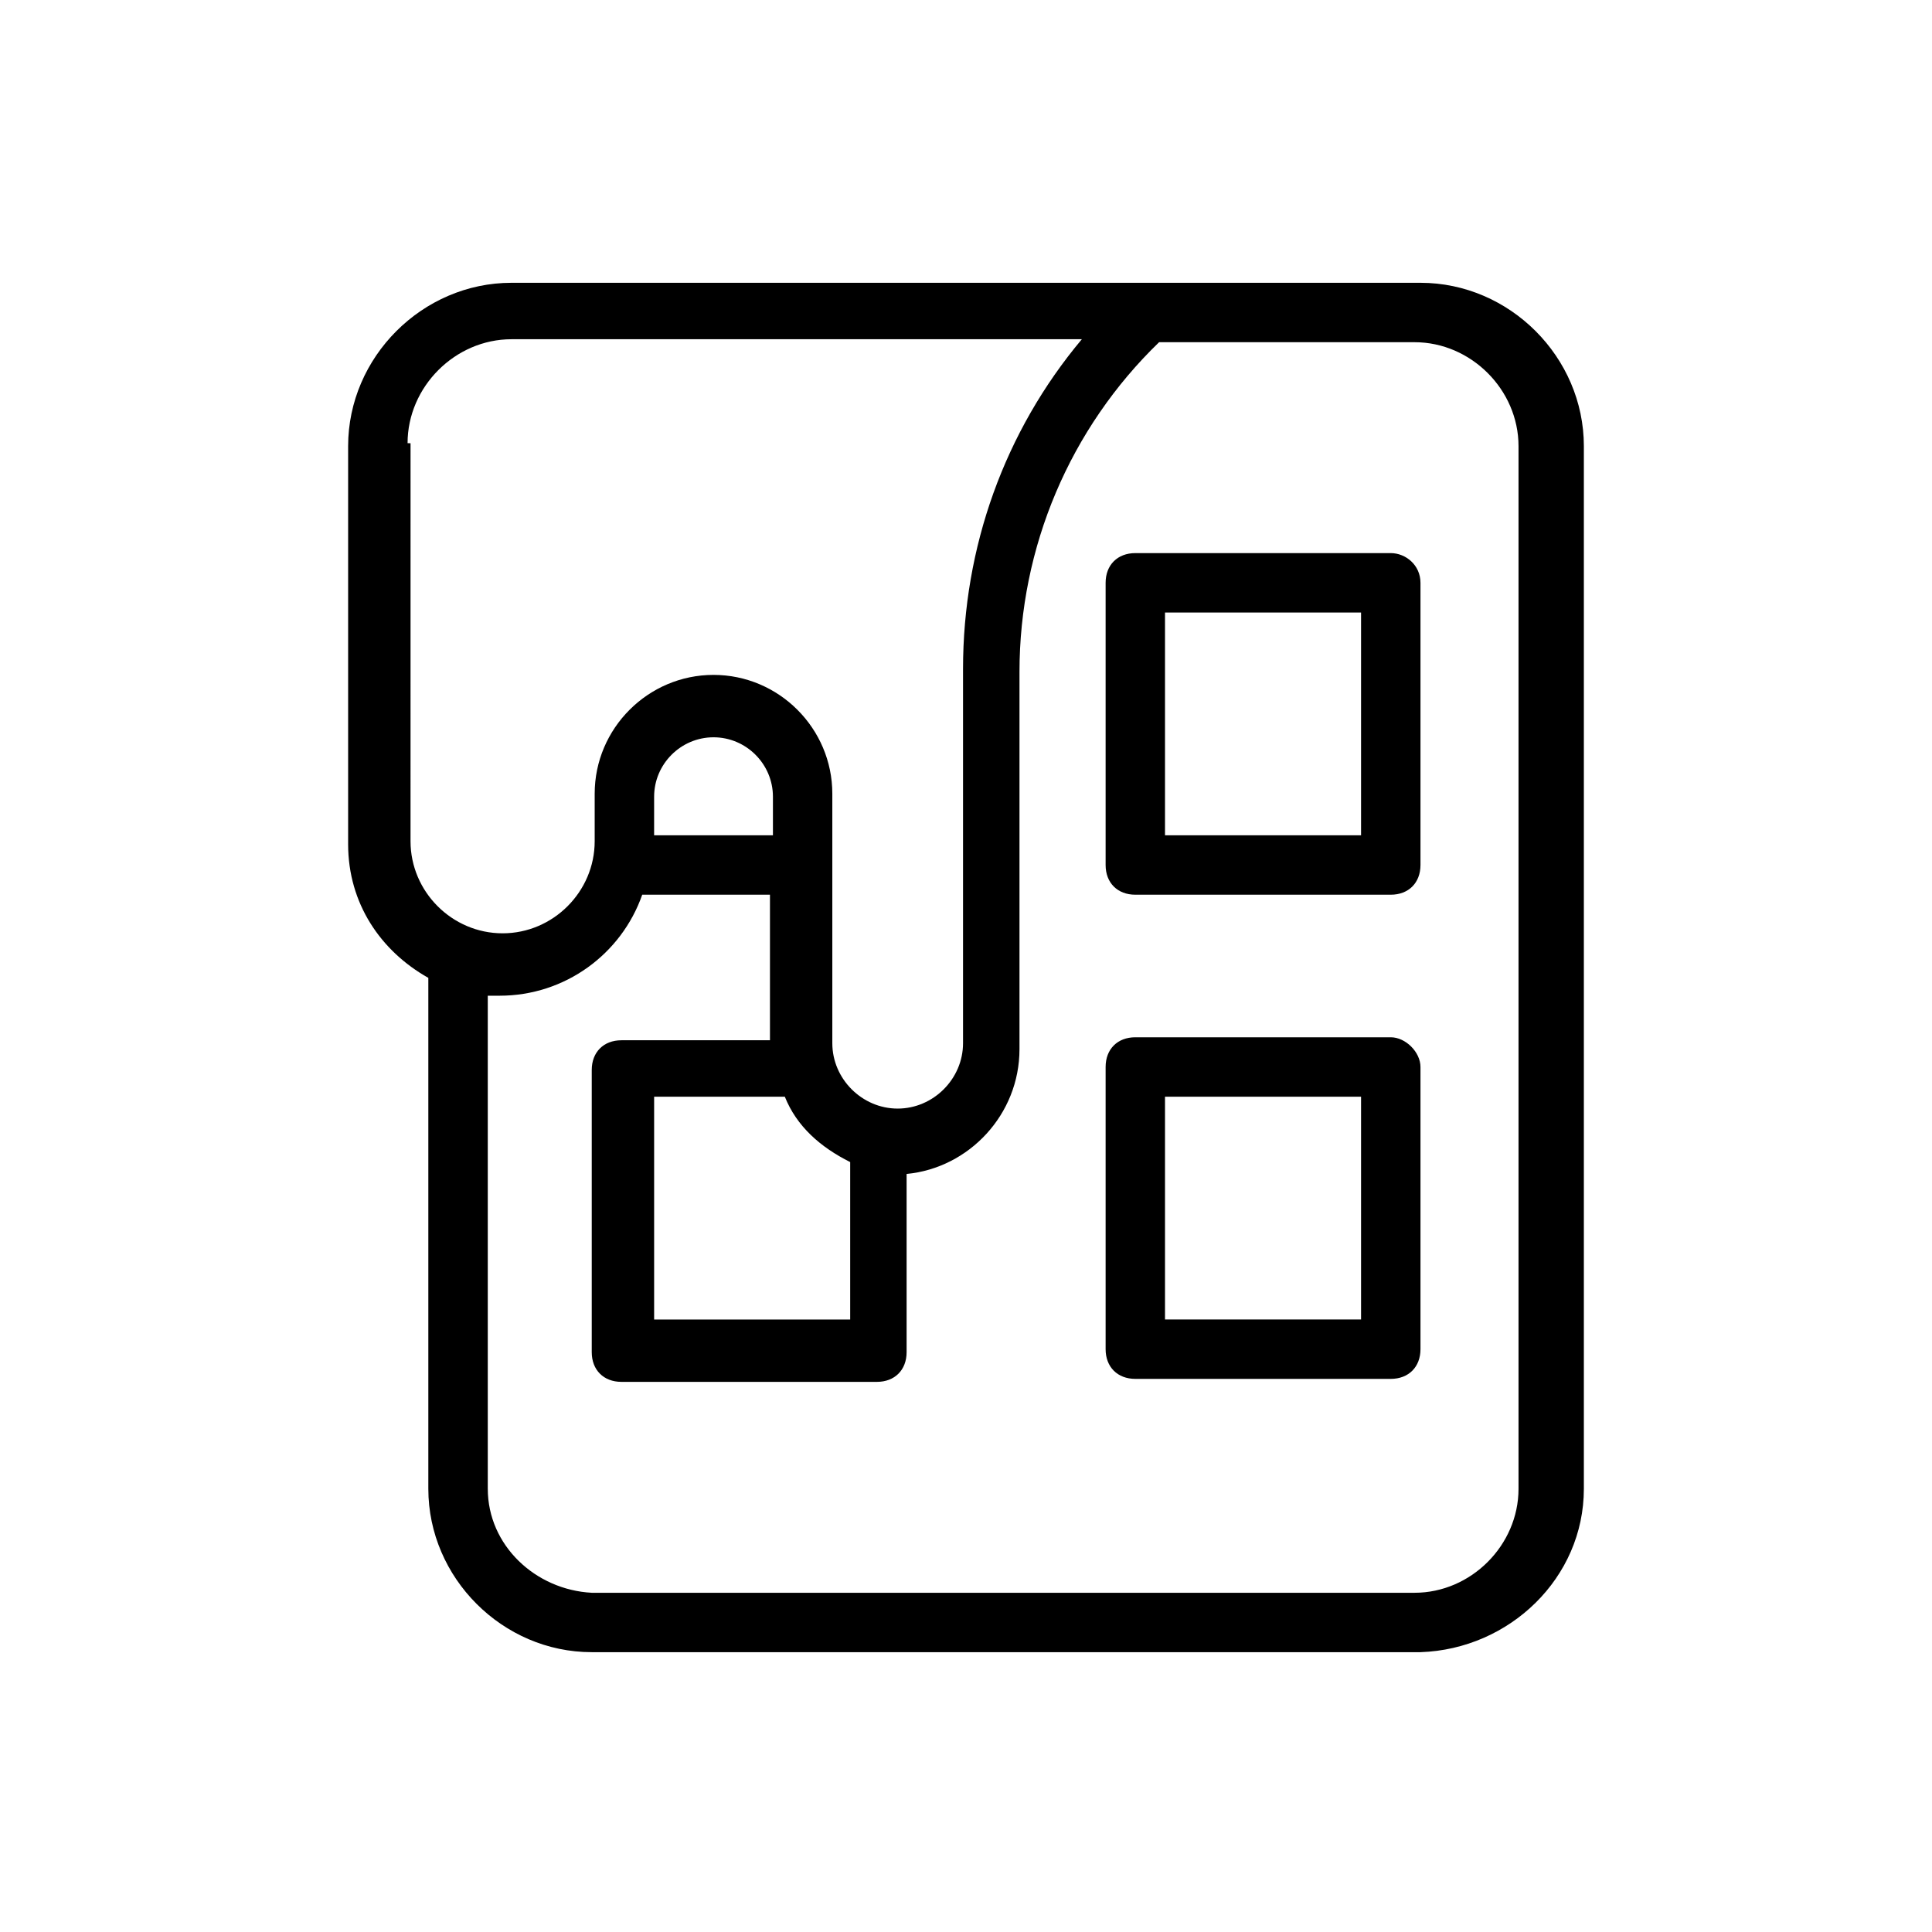
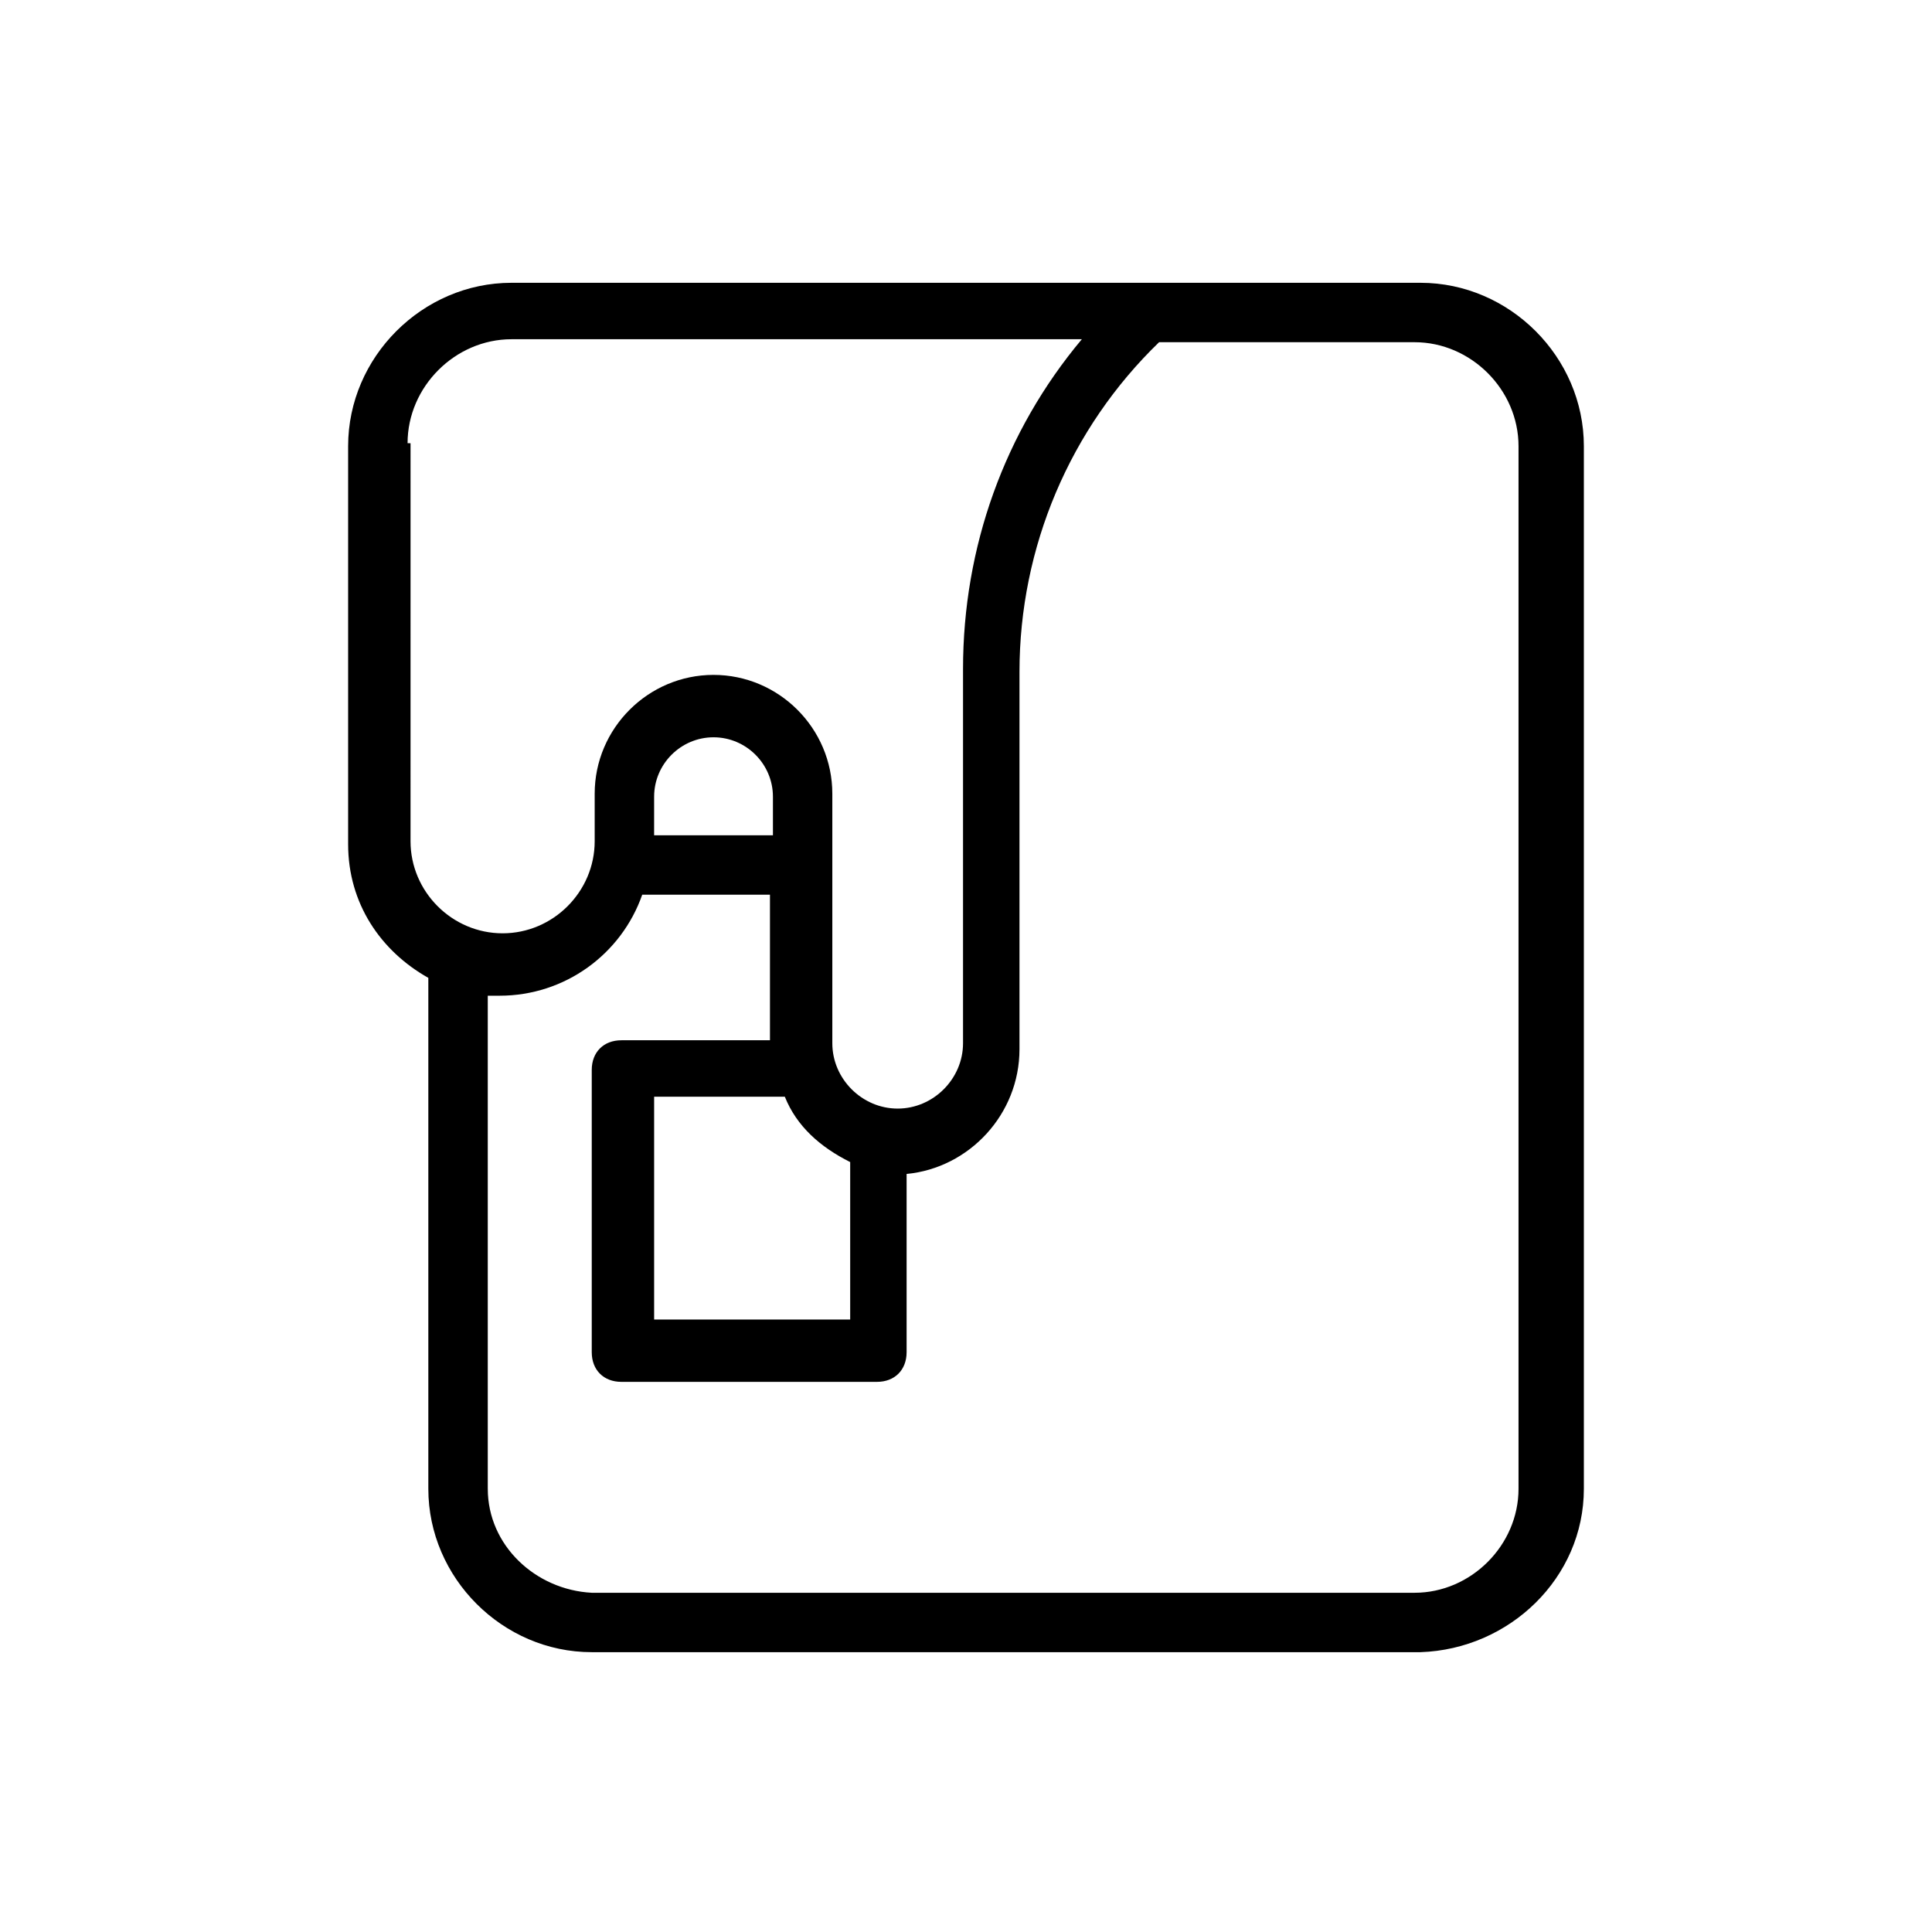
<svg xmlns="http://www.w3.org/2000/svg" fill="#000000" width="800px" height="800px" version="1.1" viewBox="144 144 512 512">
  <g>
    <path d="m563.74 538.55v-276.31c0-23.617-19.68-43.297-43.297-43.297h-240.89c-23.617 0-43.297 19.68-43.297 43.297v105.48c0 15.742 8.66 28.34 21.254 35.426v135.4c0 23.617 19.68 43.297 43.297 43.297h219.63c23.617-0.789 43.301-19.68 43.301-43.297zm-311.73-277.1c0-14.957 12.594-27.551 27.551-27.551h151.14c-20.469 24.402-31.488 55.105-31.488 87.379v99.188c0 9.445-7.871 17.32-17.32 17.32-9.445 0-17.32-7.871-17.32-17.32v-66.125c0-17.32-14.168-31.488-31.488-31.488-17.32 0-31.488 14.168-31.488 31.488v12.594c0 13.383-11.02 24.402-24.402 24.402-13.383 0-24.402-11.02-24.402-24.402l0.004-105.48zm99.977 173.19c3.148 7.871 9.445 13.383 17.32 17.32v41.723h-51.957v-59.039zm-34.637-79.508c0-8.66 7.086-15.742 15.742-15.742 8.66 0 15.742 7.086 15.742 15.742v10.234h-31.488zm-44.086 183.42v-130.68h3.148c17.32 0 32.273-11.02 37.785-26.766h33.852v38.574h-39.359c-4.723 0-7.871 3.148-7.871 7.871v74.785c0 4.723 3.148 7.871 7.871 7.871h67.699c4.723 0 7.871-3.148 7.871-7.871v-47.23c16.531-1.574 29.914-15.742 29.914-33.062v-99.977c0-33.062 13.383-64.551 37-87.379h67.699c14.957 0 27.551 12.594 27.551 27.551v276.31c0 14.957-12.594 27.551-27.551 27.551h-218.05c-14.957-0.785-27.555-12.594-27.555-27.551z" />
-     <path d="m512.57 290.58h-67.699c-4.723 0-7.871 3.148-7.871 7.871v74.785c0 4.723 3.148 7.871 7.871 7.871h67.699c4.723 0 7.871-3.148 7.871-7.871v-74.785c0-4.723-3.938-7.871-7.871-7.871zm-7.875 74.785h-51.957v-59.039h51.957z" />
-     <path d="m512.57 418.89h-67.699c-4.723 0-7.871 3.148-7.871 7.871v74.785c0 4.723 3.148 7.871 7.871 7.871h67.699c4.723 0 7.871-3.148 7.871-7.871v-74.785c0-3.934-3.938-7.871-7.871-7.871zm-7.875 74.785h-51.957v-59.039h51.957z" />
  </g>
</svg>